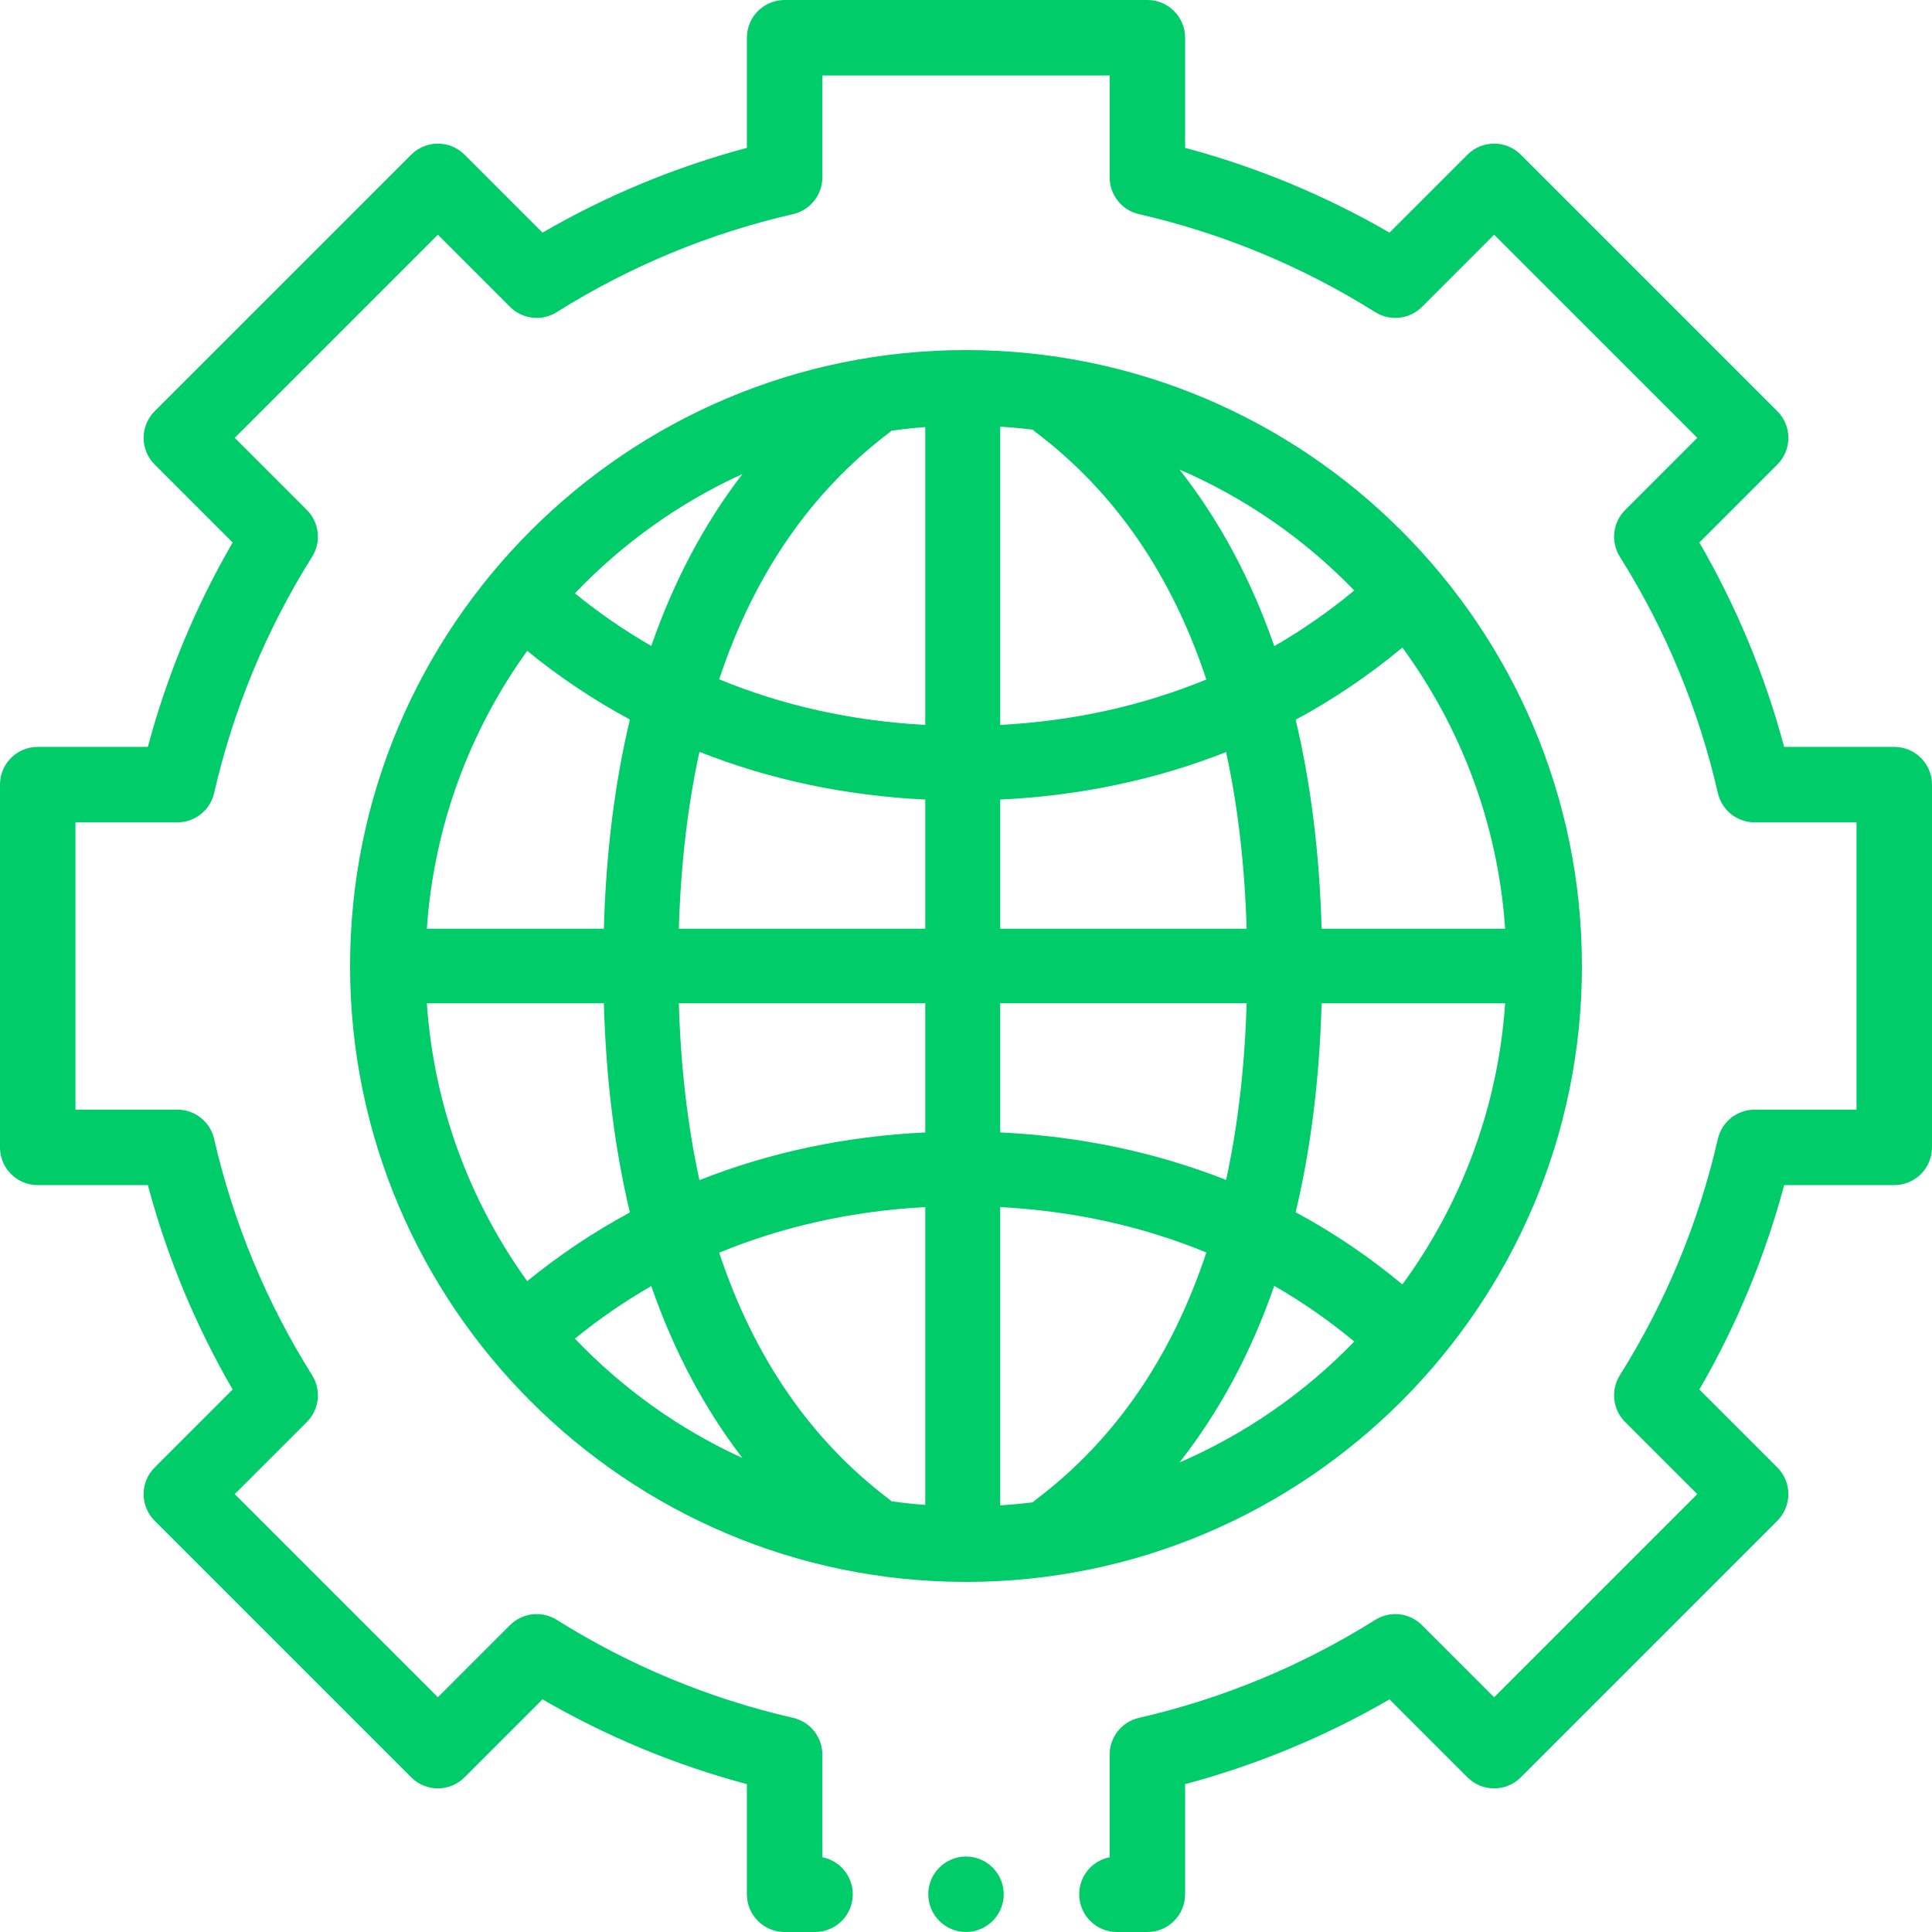
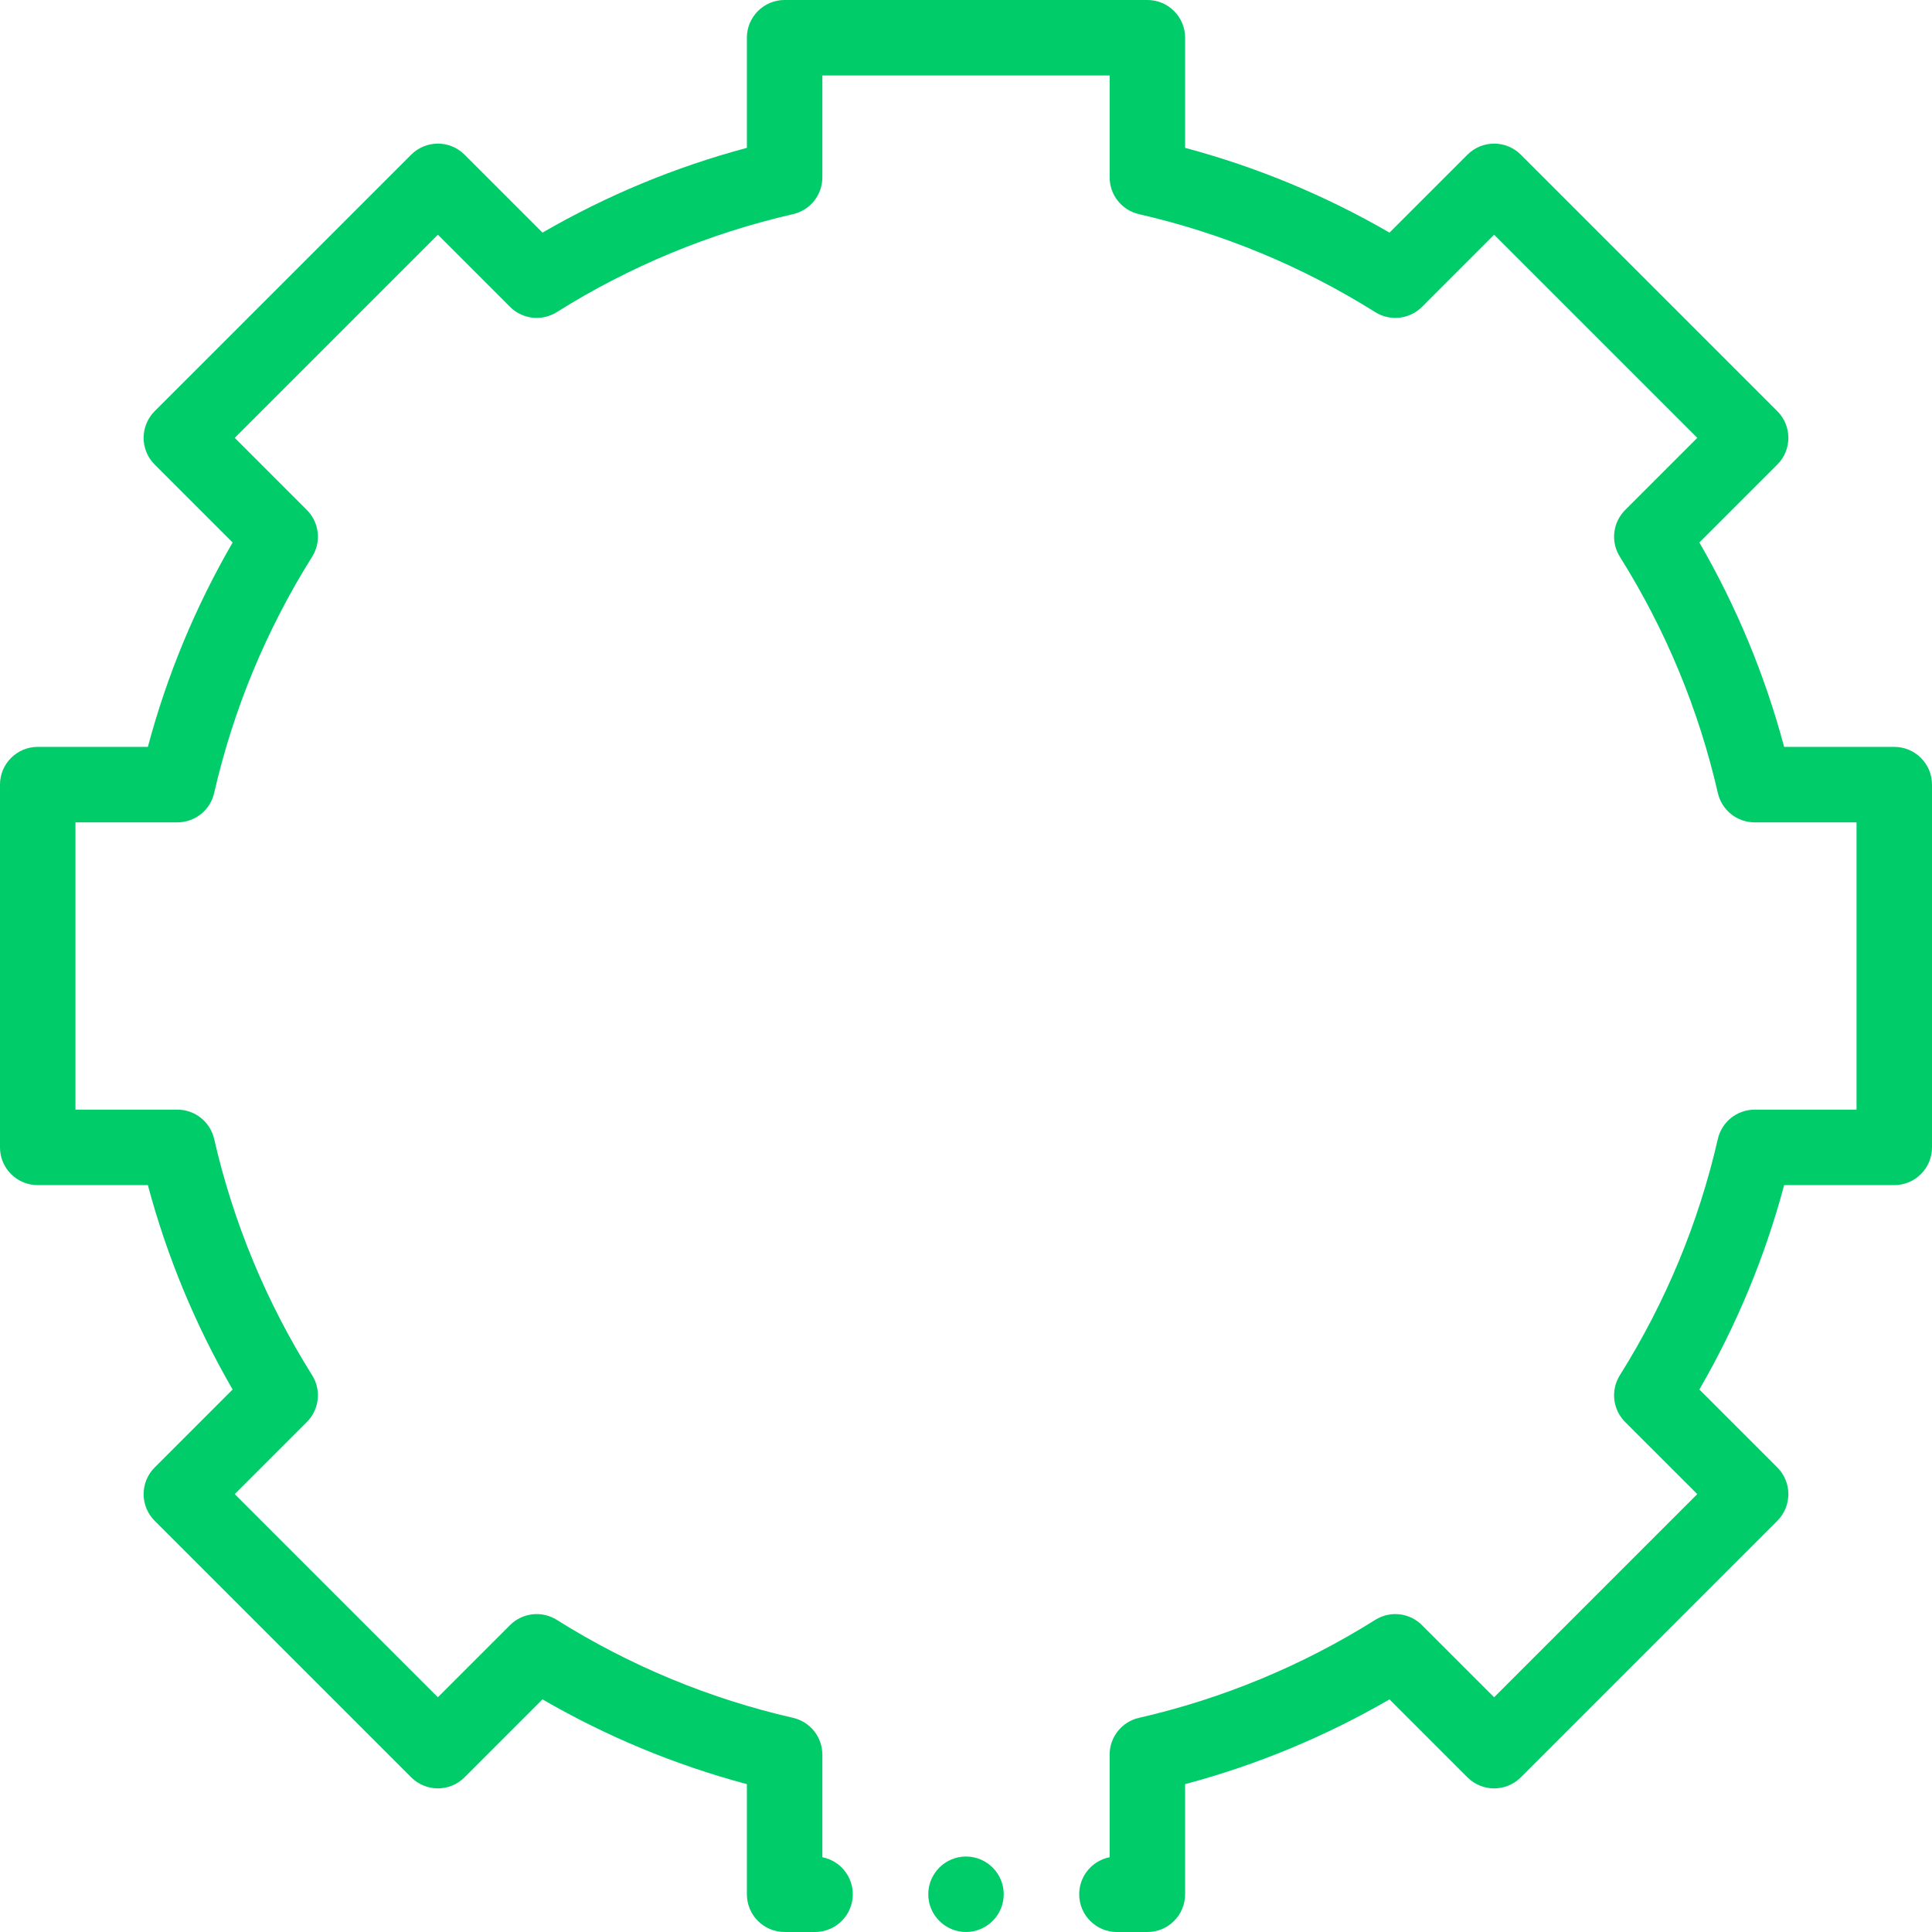
<svg xmlns="http://www.w3.org/2000/svg" height="512px" viewBox="0 0 512 512.003" width="512px">
  <g>
    <g fill-rule="evenodd">
      <path d="m502 197.934h-29.184c-5.07-18.973-12.602-37.133-22.465-54.164l20.66-20.656c3.902-3.906 3.902-10.238 0-14.145l-67.98-67.977c-3.906-3.906-10.234-3.906-14.145 0l-20.656 20.656c-17.035-9.863-35.191-17.395-54.16-22.461v-29.188c0-5.523-4.48-10-10-10h-96.137c-5.523 0-10 4.477-10 10v29.188c-18.973 5.066-37.133 12.598-54.164 22.461l-20.656-20.656c-3.906-3.906-10.234-3.906-14.141 0l-67.98 67.977c-3.906 3.906-3.906 10.238 0 14.145l20.66 20.656c-9.871 17.043-17.402 35.203-22.465 54.164h-29.188c-5.52 0-10 4.477-10 10v96.137c0 5.523 4.48 10 10 10h29.188c5.066 18.969 12.602 37.129 22.461 54.16l-20.656 20.66c-3.906 3.902-3.906 10.234 0 14.141l67.98 67.98c3.906 3.902 10.234 3.902 14.141 0l20.656-20.66c17.047 9.871 35.199 17.402 54.164 22.465v29.184c0 5.523 4.477 10 10 10h8.066c5.523 0 10-4.477 10-10 0-4.863-3.469-8.914-8.066-9.812v-27.195c0-4.664-3.223-8.707-7.766-9.746-22.184-5.082-43.254-13.816-62.621-25.969-3.953-2.477-9.09-1.898-12.387 1.398l-19.117 19.117-53.836-53.836 19.117-19.117c3.297-3.297 3.879-8.438 1.398-12.387-12.145-19.352-20.879-40.422-25.969-62.621-1.043-4.543-5.086-7.766-9.746-7.766h-27.008v-76.137h27.008c4.664 0 8.707-3.223 9.746-7.77 5.082-22.18 13.82-43.25 25.969-62.621 2.48-3.949 1.898-9.086-1.398-12.383l-19.117-19.121 53.836-53.836 19.117 19.121c3.301 3.297 8.438 3.875 12.387 1.398 19.355-12.145 40.422-20.879 62.621-25.969 4.547-1.043 7.766-5.086 7.766-9.746v-27.004h76.137v27.008c0 4.66 3.223 8.707 7.766 9.746 22.195 5.086 43.262 13.824 62.621 25.969 3.953 2.477 9.09 1.898 12.387-1.398l19.117-19.121 53.84 53.836-19.121 19.121c-3.297 3.297-3.879 8.438-1.398 12.387 12.145 19.352 20.883 40.422 25.969 62.621 1.043 4.543 5.086 7.766 9.746 7.766h27.004v76.137h-27.004c-4.664 0-8.707 3.223-9.75 7.77-5.078 22.18-13.816 43.25-25.969 62.617-2.477 3.949-1.895 9.09 1.398 12.387l19.121 19.117-53.836 53.836-19.121-19.117c-3.297-3.297-8.434-3.875-12.383-1.398-19.355 12.145-40.426 20.879-62.625 25.969-4.543 1.039-7.766 5.086-7.766 9.746v27.191c-4.598.902-8.066 4.953-8.066 9.816 0 5.523 4.477 10 10 10h8.066c5.523 0 10-4.477 10-10v-29.188c18.973-5.066 37.133-12.598 54.164-22.461l20.656 20.656c3.906 3.906 10.238 3.906 14.145 0l67.977-67.98c3.906-3.902 3.906-10.234 0-14.141l-20.656-20.656c9.871-17.043 17.398-35.203 22.465-54.164h29.184c5.523 0 10-4.477 10-10v-96.137c0-5.523-4.477-10-10-10zm0 0" data-original="#000000" class="active-path" data-old_color="#000000" fill="#00CC69" />
-       <path d="m419.23 256c0-90.004-73.227-163.227-163.227-163.227-90.004 0-163.23 73.223-163.23 163.227s73.227 163.227 163.23 163.227c90 0 163.227-73.223 163.227-163.227zm-182.953 141.863c-.188-.168-.375-.332-.578-.484-20.824-15.746-35.887-37.621-45.102-65.402 16.891-6.969 35.23-11.051 54.609-12.086v78.93c-3.004-.223-5.98-.547-8.93-.957zm-.578-283.242c.203-.152.387-.316.574-.48 2.953-.41 5.93-.738 8.934-.961v78.93c-19.379-1.035-37.719-5.113-54.609-12.086 9.215-27.781 24.277-49.656 45.102-65.402zm38.879 0c20.836 15.758 35.902 37.648 45.117 65.453-16.859 6.945-35.207 11.012-54.629 12.039v-79.043c2.902.184 5.781.445 8.633.797.277.266.566.52.879.754zm-.004 282.758c-.312.234-.602.492-.879.758-2.852.352-5.73.613-8.629.797v-79.043c19.422 1.027 37.77 5.09 54.629 12.035-9.215 27.805-24.285 49.699-45.121 65.453zm-9.508-97.273v-34.227h65.309c-.508 16.891-2.324 32.5-5.445 46.816-18.566-7.332-38.66-11.578-59.863-12.59zm0-53.984v-34.227c21.199-1.008 41.297-5.258 59.859-12.59 3.125 14.316 4.941 29.93 5.449 46.816zm-19.859-34.23v34.23h-65.309c.508-16.906 2.328-32.539 5.461-46.871 18.594 7.359 38.688 11.625 59.848 12.641zm0 53.988v34.23c-21.16 1.012-41.254 5.281-59.848 12.637-3.133-14.328-4.953-29.961-5.461-46.867zm67.371 121.691c10.578-13.473 18.969-29.082 25.117-46.809 7.453 4.289 14.531 9.219 21.203 14.762-13.086 13.527-28.805 24.484-46.32 32.047zm86.305-141.449h-48.641c-.562-20.047-2.859-38.516-6.879-55.379 10.004-5.391 19.453-11.789 28.285-19.137 15.504 21.191 25.336 46.781 27.234 74.516zm-48.641 19.758h48.641c-1.898 27.734-11.727 53.324-27.234 74.516-8.828-7.348-18.277-13.746-28.285-19.137 4.02-16.863 6.316-35.332 6.879-55.379zm8.656-109.402c-6.672 5.543-13.75 10.473-21.199 14.762-6.148-17.727-14.539-33.336-25.117-46.805 17.516 7.559 33.23 18.52 46.316 32.043zm-162.141-30.863c-10.133 13.184-18.195 28.383-24.16 45.57-7.082-4.078-13.84-8.73-20.242-13.938 12.57-13.184 27.625-23.98 44.402-31.633zm-83.637 140.266h46.91c.562 20.07 2.867 38.559 6.895 55.438-9.586 5.164-18.676 11.242-27.211 18.199-15.137-21.02-24.723-46.285-26.594-73.637zm46.91-19.758h-46.91c1.875-27.352 11.457-52.617 26.594-73.637 8.535 6.957 17.625 13.035 27.211 18.199-4.027 16.879-6.332 35.367-6.895 55.438zm-7.676 108.633c6.398-5.207 13.156-9.859 20.238-13.938 5.969 17.188 14.031 32.391 24.164 45.574-16.777-7.656-31.832-18.449-44.402-31.637zm0 0" data-original="#000000" class="active-path" data-old_color="#000000" fill="#00CC69" />
      <path d="m256 492c-5.504 0-10 4.492-10 10s4.496 10 10 10c5.508 0 10-4.492 10-10s-4.492-10-10-10zm0 0" data-original="#000000" class="active-path" data-old_color="#000000" fill="#00CC69" />
    </g>
  </g>
</svg>